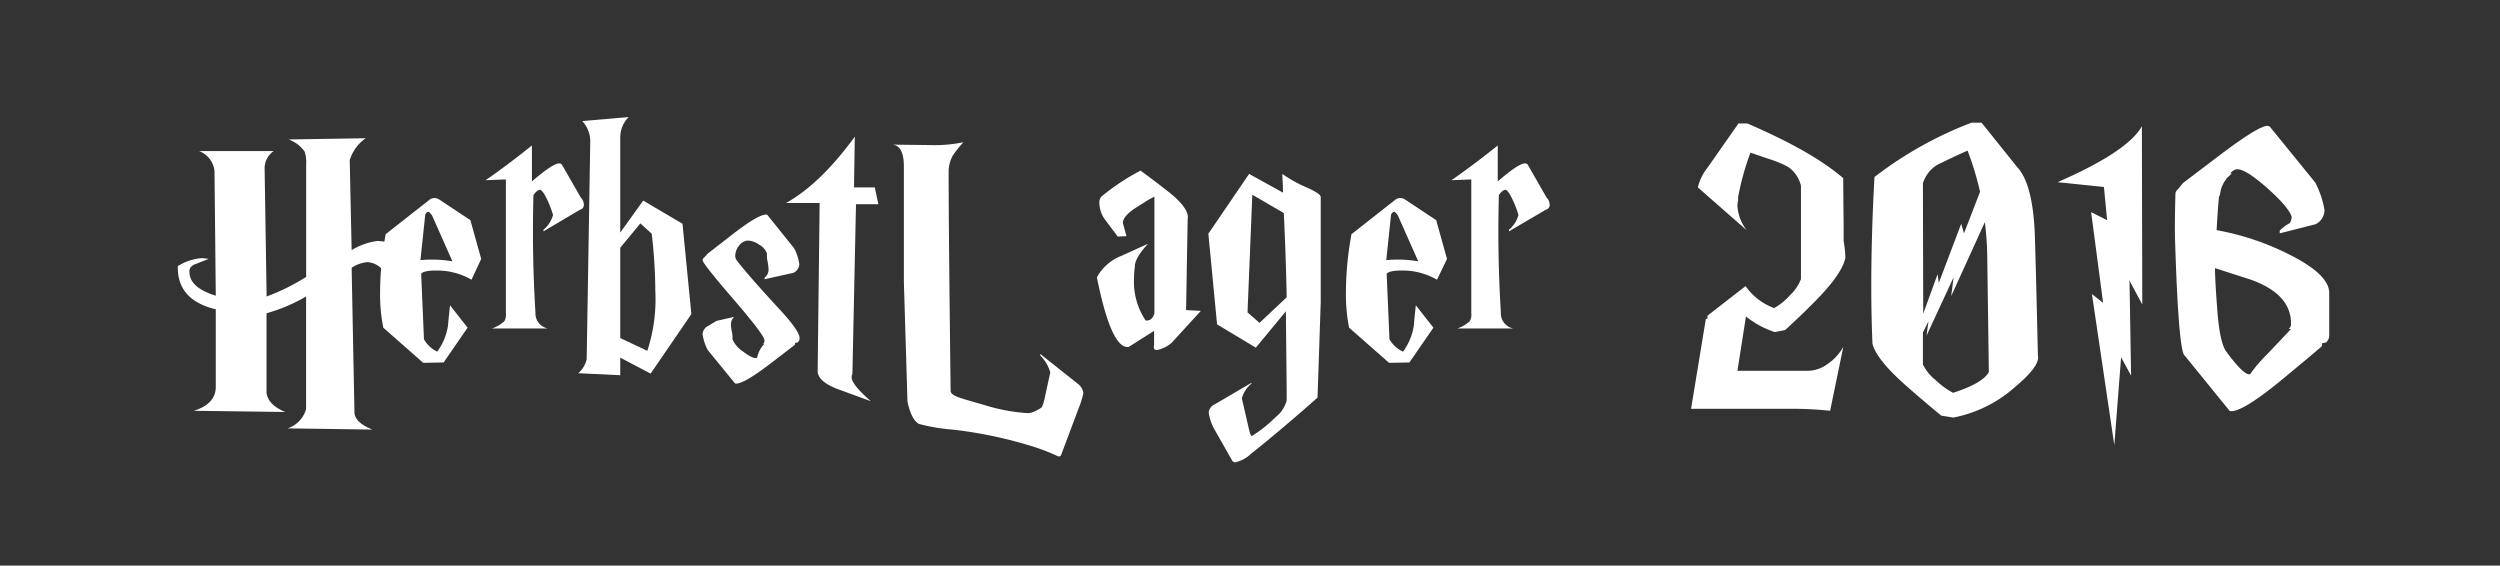
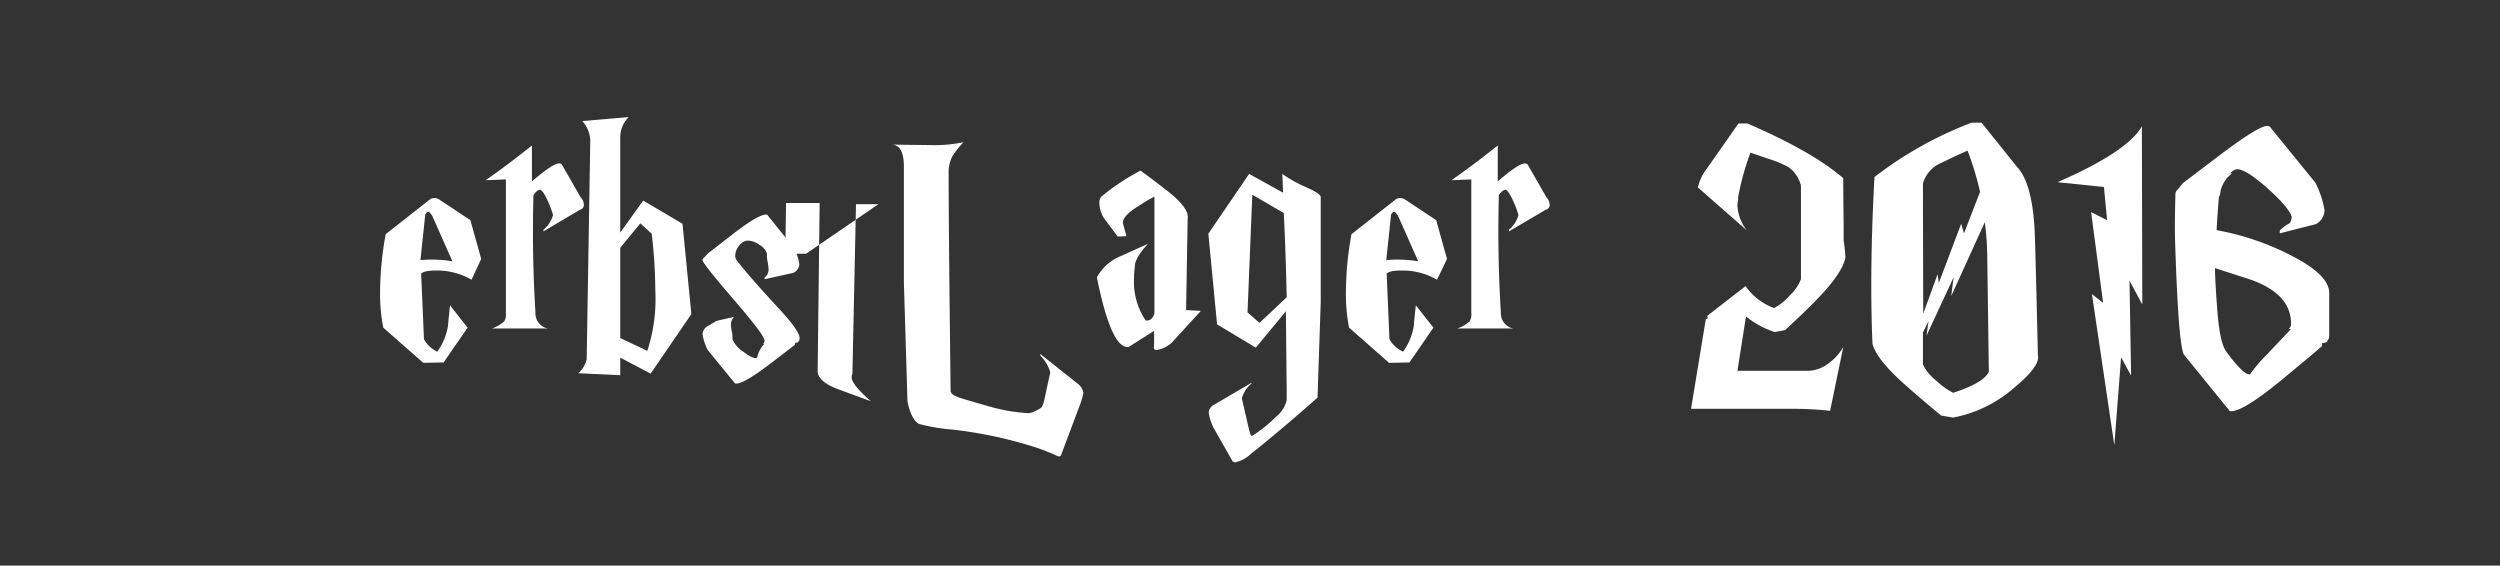
<svg xmlns="http://www.w3.org/2000/svg" id="Ebene_1" data-name="Ebene 1" viewBox="0 0 312.82 70.77">
  <rect x="0" y="0" width="312.82" height="70.77" fill="#333333" stroke="none" />
  <title>logo-dark</title>
  <g>
-     <path d="M26.11,32.4l-1.8.7q-.7.35-.6,1Q23.76,36,27,37l-.16-15.6a3,3,0,0,0-1.94-2.5h9.35A2.62,2.62,0,0,0,33.11,21l.25,16.1a26.38,26.38,0,0,0,4.95-2.45V20.6a4.46,4.46,0,0,0-.2-1.65,4.22,4.22,0,0,0-2-1.5l9.65-.15a5.15,5.15,0,0,0-2,2.75L44,31.3a8.19,8.19,0,0,1,3.25-1.15,7.9,7.9,0,0,1,2.65.6,4,4,0,0,0-1.71,3.45A2.77,2.77,0,0,0,46,32.8a4.29,4.29,0,0,0-2,.7l.35,18.05q0,1.3,2.25,2.2L36,53.6a3.59,3.59,0,0,0,2.3-2.4V37.1a21.38,21.38,0,0,1-4.95,2.1v10q.25,1.5,2.35,2.35l-11.45-.15q2.75-.85,2.75-3V38.7q-4.85-1.15-4.75-5.4a6.57,6.57,0,0,1,3-1A7.76,7.76,0,0,1,26.11,32.4Z" style="fill: #fff" />
    <path d="M60.21,32.4,59,35a8.6,8.6,0,0,0-4.45-1.15q-1.5,0-1.85.4l.35,8.2A3.72,3.72,0,0,0,54.71,44a7.38,7.38,0,0,0,1.35-3.25q0-.2.25-2.55l2.2,2.8-3,4.35-2.55.05-5-4.4a21.21,21.21,0,0,1-.4-4.35,41.07,41.07,0,0,1,.7-7.35l5.6-4.4a1.14,1.14,0,0,1,1,0l4,2.65Zm-3.6.3-2.55-5.75q-.35-.45-.45-.45c-.13,0-.27.12-.4.35l-.6,5.7A15.16,15.16,0,0,1,56.61,32.7Z" style="fill: #fff" />
    <path d="M60.76,22.55q2.55-1.75,5.8-4.35v4.5q2.6-2.25,3.4-2.25a.39.39,0,0,1,.35.15l2.35,4.1a1.37,1.37,0,0,1,.4.9.63.63,0,0,1-.5.65L68,28.95v-.2a3.62,3.62,0,0,0,1.2-1.85,12.45,12.45,0,0,0-.7-1.85q-.65-1.4-1-1.3t-.75.65q-.2,7.45.25,14.7a1.92,1.92,0,0,0,1.55,2h-7a4.24,4.24,0,0,0,1.55-.9,1.59,1.59,0,0,0,.2-1V22.45Z" style="fill: #fff" />
    <path d="M73.41,44.95l.45-27.35a3.81,3.81,0,0,0-1-2.45l5.8-.5a3.64,3.64,0,0,0-1.05,2.7V29.1l2.87-4L85.4,28l1.11,11.3-5.1,7.45-3.8-2v2.2l-5.25-.25A3.28,3.28,0,0,0,73.41,44.95Zm6.72-17L77.61,31V42.3L81,43.9a20.86,20.86,0,0,0,1-7.5,64.38,64.38,0,0,0-.45-7.15Z" style="fill: #fff" />
    <path d="M99.46,43.15l-3.2,2.45Q93.11,48,92.11,48a.2.2,0,0,1-.2-.1l-3.35-4.1a6.13,6.13,0,0,1-.65-2,1.27,1.27,0,0,1,.75-1.05l1-.6,2.2-.5a1.36,1.36,0,0,0-.4,1,6.36,6.36,0,0,0,.12.88,3,3,0,0,1,.07.92A3.5,3.5,0,0,0,93,44q1.19.93,1.73.78A3.62,3.62,0,0,1,95.66,43l-.2.05a.53.53,0,0,0,.2-.45q0-.65-3.87-5.14t-3.87-4.89a.36.36,0,0,1,.2-.35l.45-.5,3.17-2.46q3.12-2.41,4.12-2.41a.2.2,0,0,1,.2.1l3.32,4.13a6.25,6.25,0,0,1,.64,2,1.27,1.27,0,0,1-.75,1.06l-3.6.8v-.2a1.28,1.28,0,0,0,.5-1,6.78,6.78,0,0,0-.12-1,3.32,3.32,0,0,1-.08-1A2,2,0,0,0,95,30.62a2.6,2.6,0,0,0-1.43-.52,1.51,1.51,0,0,0-1.1.65A2,2,0,0,0,92,32a.93.93,0,0,0,.2.6q1.55,2,5.25,6,2.6,2.8,2.6,3.7a.66.66,0,0,1-.25.55l-.3.05Z" style="fill: #fff" />
-     <path d="M109.91,25.55h-2.8l-.45,21.25a.88.88,0,0,0-.1.4q0,.9,2.4,3l-4.1-1.5q-2.4-.9-2.55-2.15l.25-21.15h-4.2q4.3-2.4,8.6-8.3l-.1,6.35h2.6Z" style="fill: #fff" />
+     <path d="M109.91,25.55h-2.8l-.45,21.25a.88.88,0,0,0-.1.4q0,.9,2.4,3l-4.1-1.5q-2.4-.9-2.55-2.15l.25-21.15h-4.2l-.1,6.35h2.6Z" style="fill: #fff" />
    <path d="M135.56,49.2A10.49,10.49,0,0,1,135,51l-2.25,6a.35.35,0,0,1-.35.1,25.77,25.77,0,0,0-3.55-1.35,53.8,53.8,0,0,0-9.7-2,23.38,23.38,0,0,1-4.15-.7q-.95-.5-1.45-2.8l-.45-15V20.85q0-2.7-1.5-2.75.4,0,4.55.05a18.29,18.29,0,0,0,4.4-.35,13,13,0,0,0-1.35,1.7,4.25,4.25,0,0,0-.5,2.1q0,6.55.25,27.3,0,.45.95.8.35.15,3.34,1a22.8,22.8,0,0,0,5.43,1,2.5,2.5,0,0,0,1-.33c.43-.22.61-.33.55-.33q.2,0,.45-1l.75-3.45a4.83,4.83,0,0,0-1.25-2.1v-.2l4.65,3.7A1.75,1.75,0,0,1,135.56,49.2Z" style="fill: #fff" />
    <path d="M139.86,29.6l-1.5-2a3.64,3.64,0,0,1-.8-2.25,1.13,1.13,0,0,1,.25-.75,28.32,28.32,0,0,1,4.9-3.25q1.65,1.2,3.5,2.65,2.65,2.1,2.4,3.4l-.2,11.4,1.85.1-3.66,4a4,4,0,0,1-1.83.9q-.51,0-.36-.6v-1.8l-3.16,2q-2.17.4-4-8.7a6,6,0,0,1,3.1-2.7l3.3-1.5q-1.7,1.85-1.65,2.9a9.79,9.79,0,0,0-.1,1.4,8.7,8.7,0,0,0,1.45,5.3c.53.07.9-.23,1.1-.9V24.6l-.75.4-1.35.85q-1.85,1.15-1.85,2.05l.45,1.65Z" style="fill: #fff" />
    <path d="M165.26,24.65V37.8l-.4,11.95q-4.57,4.05-8.29,7a4.23,4.23,0,0,1-2,1.1.47.47,0,0,1-.35-.15l-2.33-4.1a6.16,6.16,0,0,1-.65-2,1.26,1.26,0,0,1,.75-1l4.6-2.7V48a3.62,3.62,0,0,0-1.2,1.85q.29,1.25.83,3.6.24,1.15.44,1.1a16.78,16.78,0,0,0,2.95-2.35A3.88,3.88,0,0,0,161,50.1V48.65q0,.15-.1-9.7l-3.76,4.55-4.85-2.91-1.09-11.35,5.1-7.48,4.25,2.35q-.05-1.45-.1-2.35a16.46,16.46,0,0,0,3.07,1.7Q165.26,24.25,165.26,24.65ZM161,37.2q-.1-5.19-.36-10.54l-3.94-2.29-.6,14.72,1.5,1.31Z" style="fill: #fff" />
    <path d="M181.06,32.4,179.81,35a8.6,8.6,0,0,0-4.45-1.15q-1.5,0-1.85.4l.35,8.2a3.72,3.72,0,0,0,1.7,1.55,7.38,7.38,0,0,0,1.35-3.25q0-.2.25-2.55l2.2,2.8-3,4.35-2.55.05-5-4.4a21.21,21.21,0,0,1-.4-4.35,41.07,41.07,0,0,1,.7-7.35l5.6-4.4a1.14,1.14,0,0,1,1,0l4,2.65Zm-3.6.3-2.55-5.75q-.35-.45-.45-.45c-.13,0-.27.12-.4.35l-.6,5.7A15.17,15.17,0,0,1,177.46,32.7Z" style="fill: #fff" />
    <path d="M181.61,22.55q2.55-1.75,5.8-4.35v4.5q2.6-2.25,3.4-2.25a.39.39,0,0,1,.35.15l2.35,4.1a1.37,1.37,0,0,1,.4.9.63.63,0,0,1-.5.65l-4.6,2.7v-.2A3.62,3.62,0,0,0,190,26.9a12.45,12.45,0,0,0-.7-1.85q-.65-1.4-1-1.3t-.75.65q-.2,7.45.25,14.7a1.92,1.92,0,0,0,1.55,2h-7a4.25,4.25,0,0,0,1.55-.9,1.59,1.59,0,0,0,.2-1V22.45Z" style="fill: #fff" />
    <path d="M230.91,32.25q-.4,2-3.7,5.35-1.45,1.5-3.84,3.7l-1.3.25a11.4,11.4,0,0,1-3.6-1.95l-1.07,6.8h8.8a4.33,4.33,0,0,0,2.55-.9,6.28,6.28,0,0,0,1.9-2.1l-1.65,8a45.84,45.84,0,0,0-5-.25q-4.2,0-6.4,0h-6l1.85-11.25.2,0,0-.4,4.77-3.7a7.55,7.55,0,0,0,3.57,2.75,7.55,7.55,0,0,0,2-1.62,5.54,5.54,0,0,0,1.36-2V23.25a4,4,0,0,0-1.58-2.35,14.2,14.2,0,0,0-2.55-1.05l-2.19-.75a33.05,33.05,0,0,0-1.53,5.5,1.81,1.81,0,0,0,0,.45,2.51,2.51,0,0,0-.1.7,5.62,5.62,0,0,0,1.15,3.05l-6.1-5.35a6.16,6.16,0,0,1,1.16-2.4l3.92-5.6h1.11q8.14,3.5,12,6.85,0,1.4.05,5.85v2A15.18,15.18,0,0,1,230.91,32.25Z" style="fill: #fff" />
    <path d="M255,44.5q.3,1.3-2.95,4a16.18,16.18,0,0,1-7.65,3.75l-1.5-.25q-2.25-1.85-4.35-3.7-3.8-3.35-4.25-5.3-.15-3.45-.15-7.2,0-6.4.4-13.65a47.46,47.46,0,0,1,12.15-6.8h1.25l4.45,5.55q1.9,2,2.2,8.1Q254.71,32,255,44.5Zm-14.35-5.25,1.8-4.95.15,1.1,2.8-7.4.35,1.2L247.76,24a38.31,38.31,0,0,0-1.56-5.15q-1.41.6-3.83,1.8a4.08,4.08,0,0,0-1.76,2.3Zm3.5-2.2.3-2.35L241.06,42l.25-1.8-.7,1.4v4a5.67,5.67,0,0,0,1.64,2,9.1,9.1,0,0,0,2.14,1.55q3.73-1.2,4.47-2.6l-.2-14.5a37.73,37.73,0,0,0-.3-4.25Z" style="fill: #fff" />
    <path d="M268.06,38.1l-1.45-2.7-.15-.35.2,11.95-1.25-2.3-.85,11-2.8-18.9,1.4,1.1-1.5-11.35,2,1-.4-4.15-5.8-.6q8.8-3.85,10.55-7Z" style="fill: #fff" />
    <path d="M272.21,24.2a.67.67,0,0,1,.25-.45l.7-.85,4.15-3.15q5.25-4,6.4-4a.48.48,0,0,1,.35.15l5.65,6.95a11.47,11.47,0,0,1,1.15,3.45,2,2,0,0,1-1.1,1.75l-4.5,1.15,0-.35a5.14,5.14,0,0,1,1.2-.9q.2-.1.3-.8-.35-1.2-3.1-3.65-2.9-2.55-3.9-2.3a1.53,1.53,0,0,0-.7.5l.2,0c-.2.2-.42.4-.65.6l-.1.2a3.38,3.38,0,0,0-.7,1.7.86.86,0,0,1-.15.4q-.15,1.45-.3,4.2a33,33,0,0,1,9,3q5.14,2.55,5.09,4.9,0,1.35,0,2.95v2.3a1.14,1.14,0,0,1-.4.9l-.5.1,0,.35q-1.25,1.1-4.95,4.15-4.85,4-6.4,4c-.17,0-.27-.05-.3-.15l-5.65-6.95q-.7-1.5-1.1-14.65Q272.11,27.75,272.21,24.2Zm4.95,9.35q0,1.55.3,5.42t1.09,5q2.29,3.1,3,2.85a19.2,19.2,0,0,1,2.19-2.55l2.93-3.1-.3,0a.77.77,0,0,0,.3-.7q0-3.7-5.1-5.5Q280.26,34.55,277.16,33.55Z" style="fill: #fff" />
  </g>
</svg>